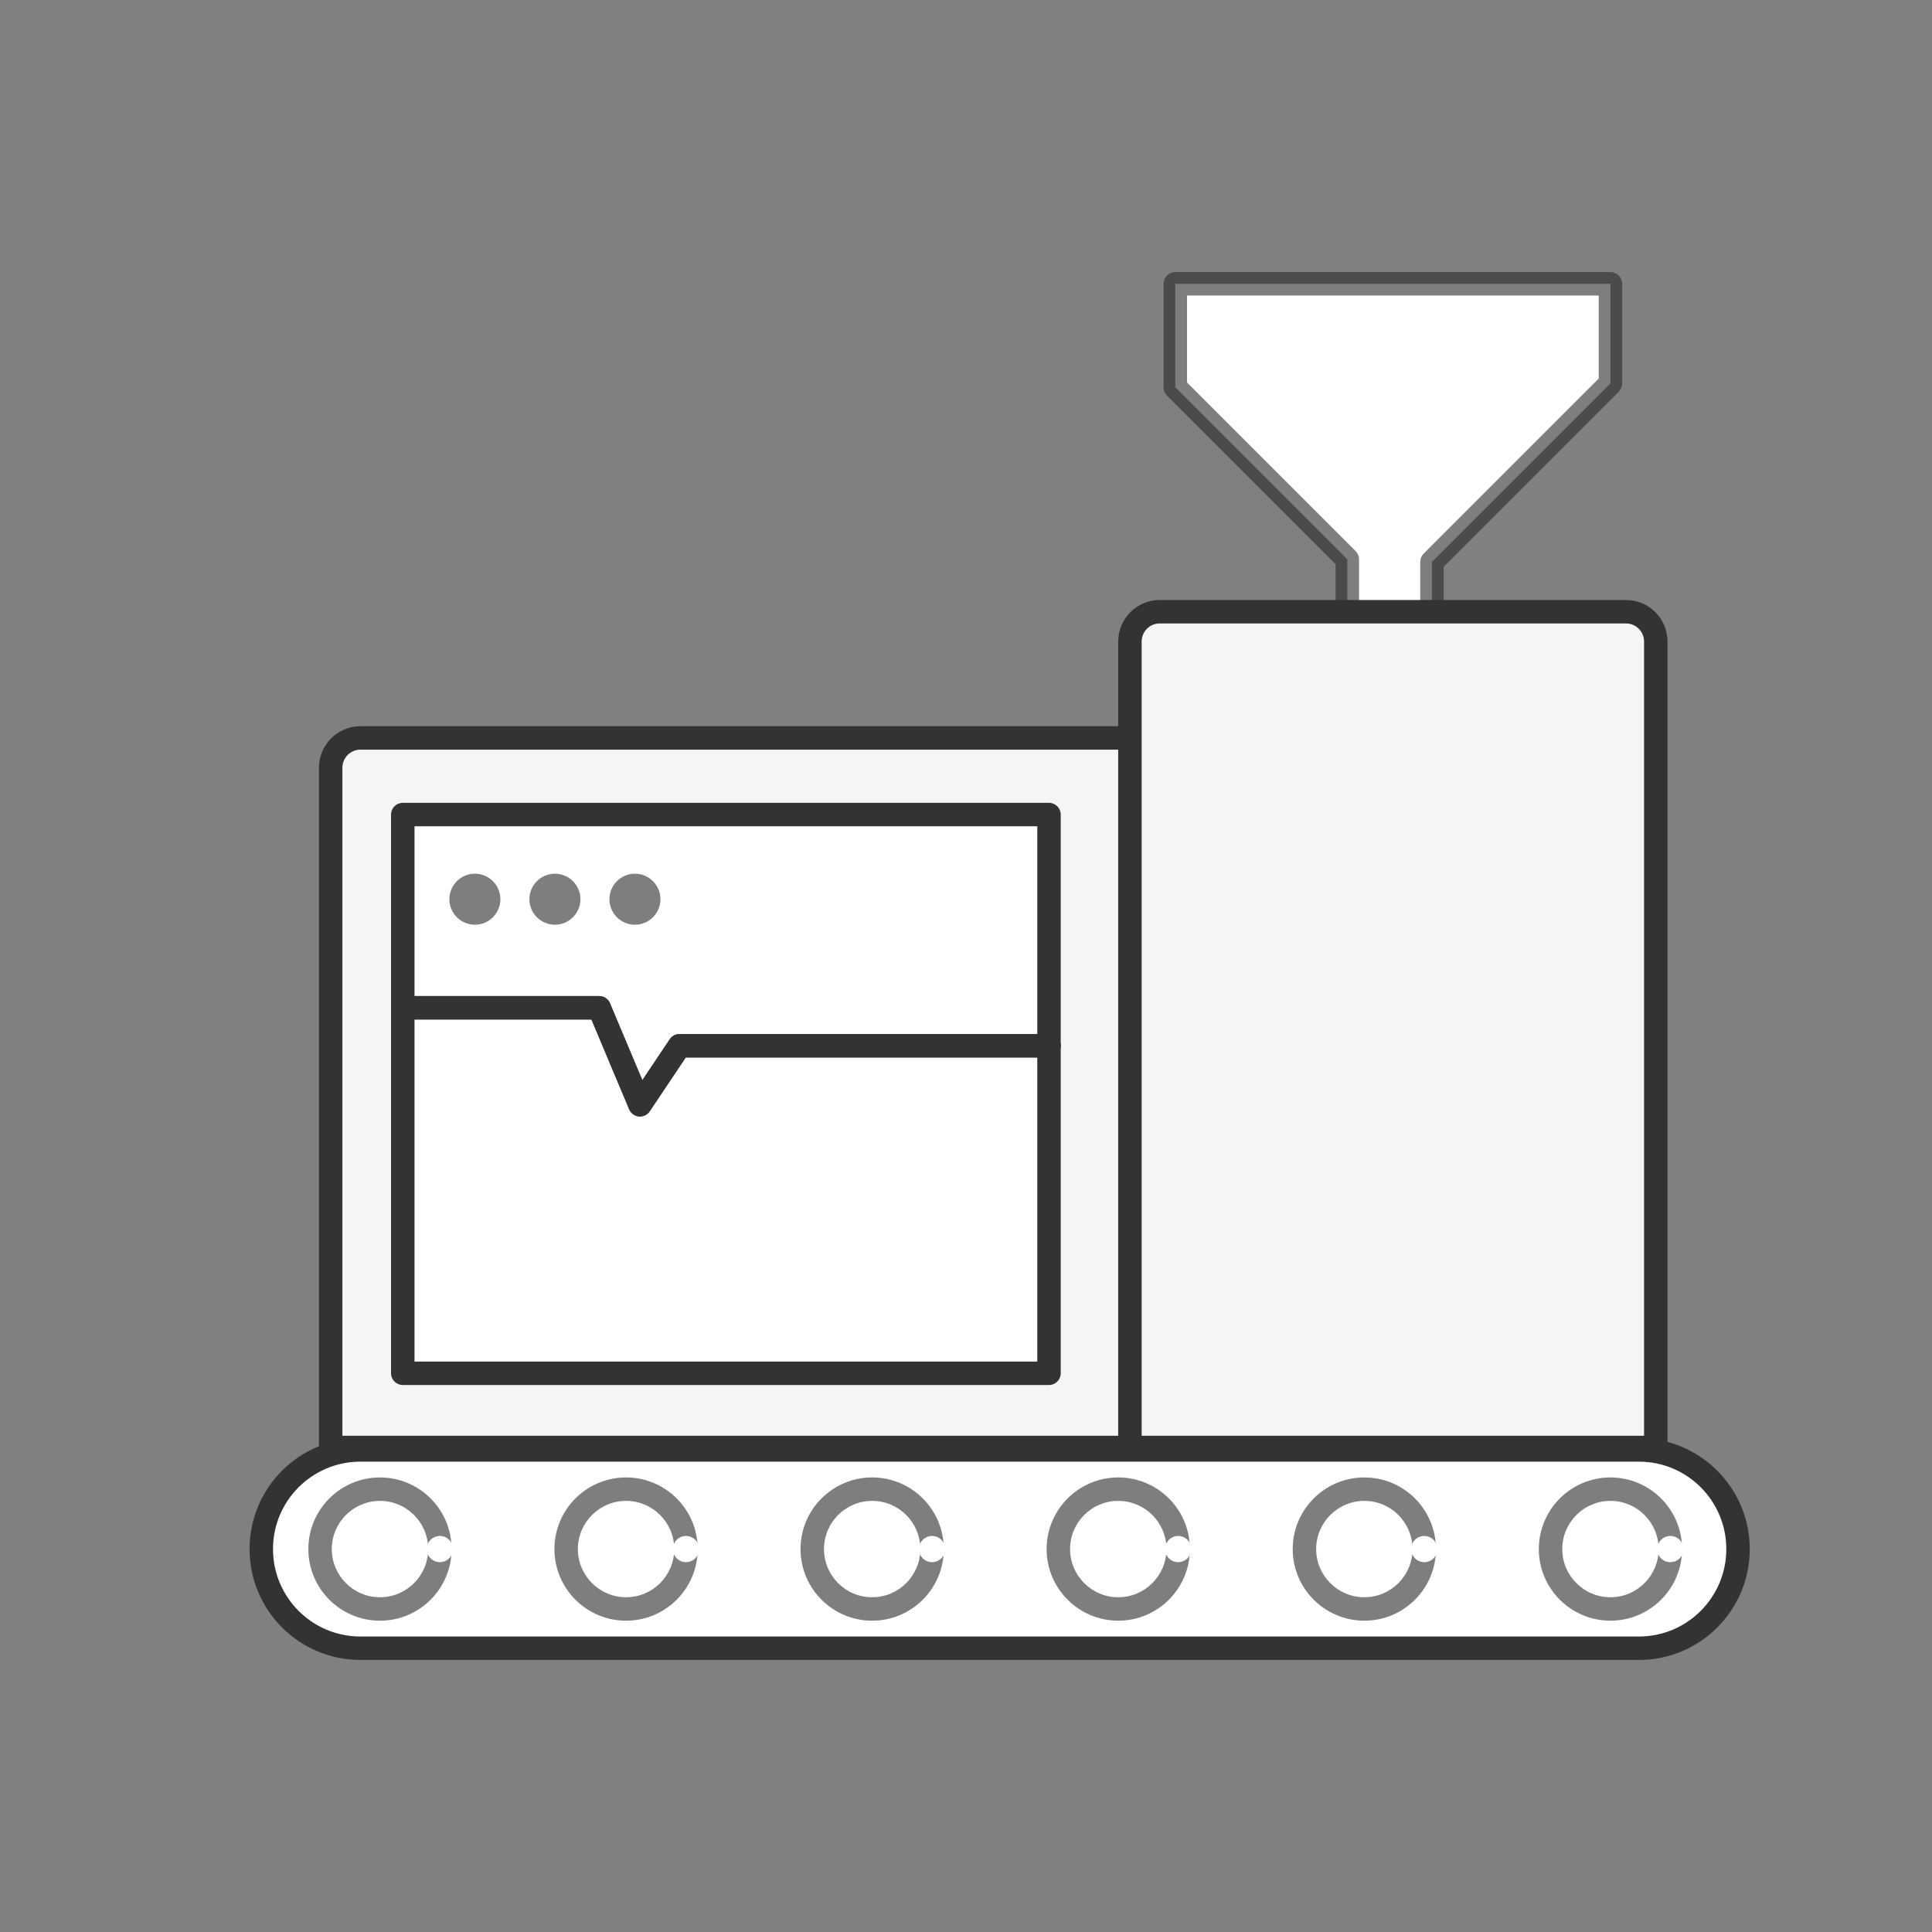
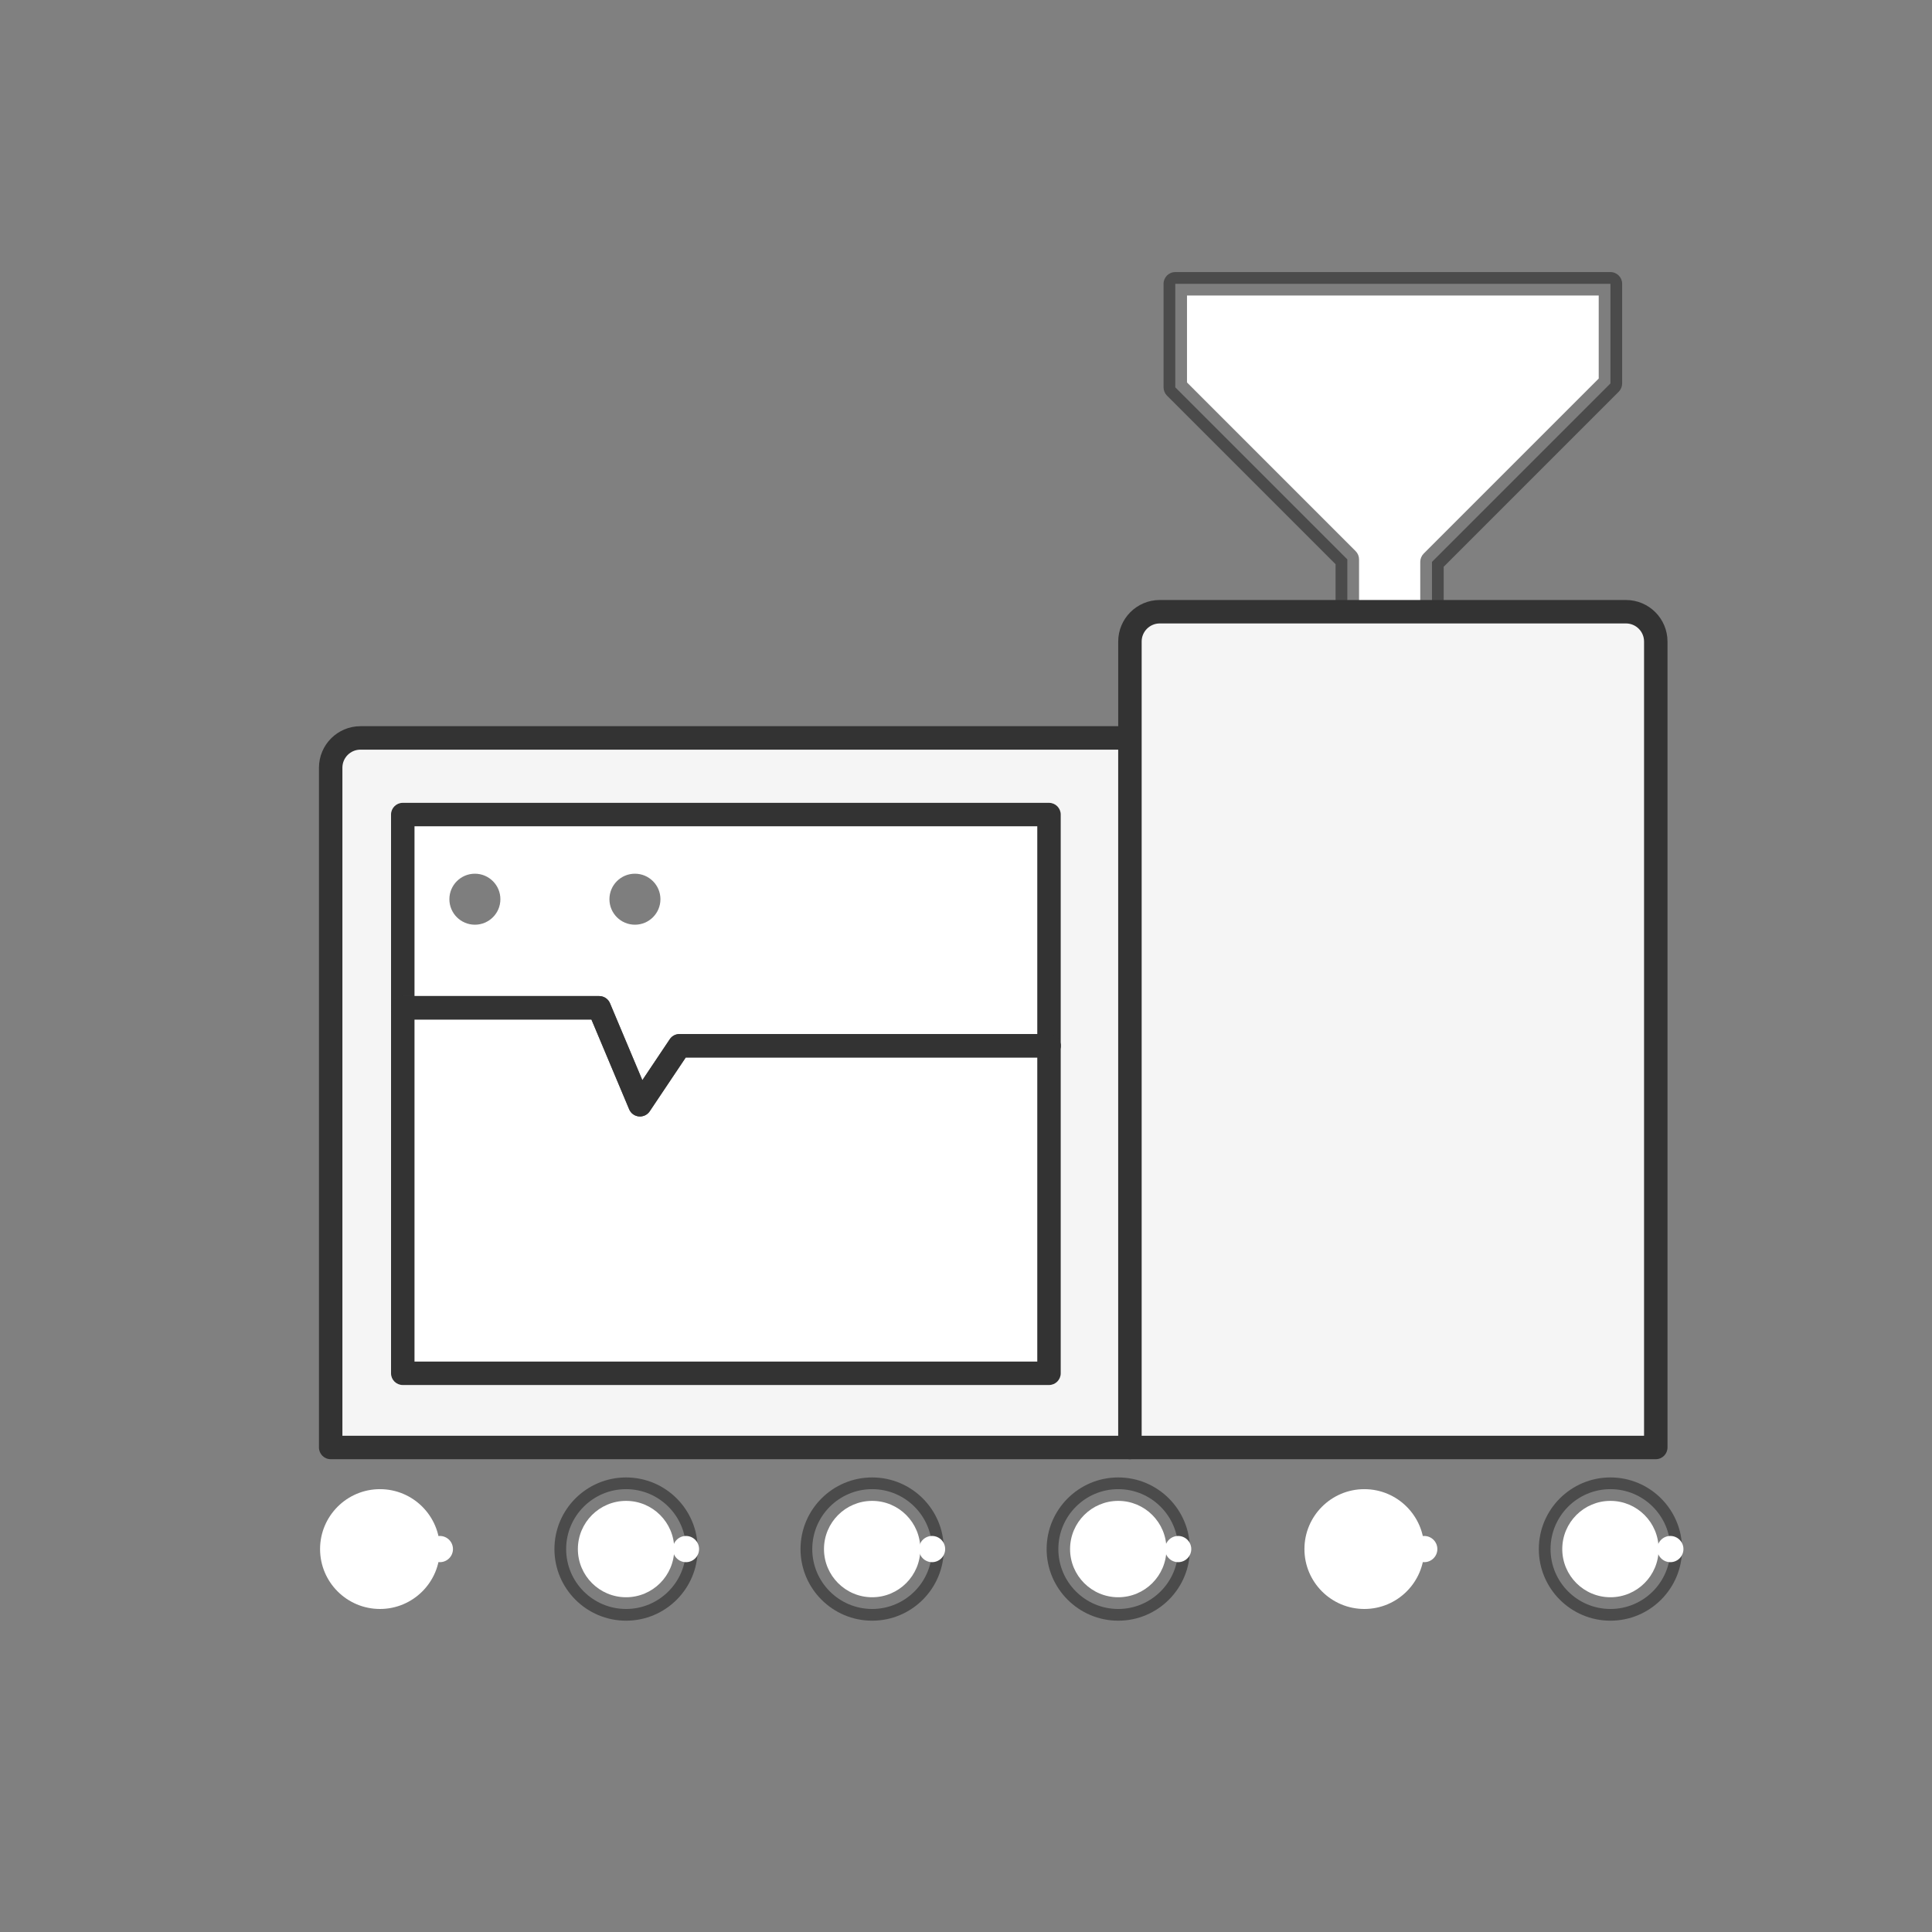
<svg xmlns="http://www.w3.org/2000/svg" width="75" height="75" viewBox="0 0 75 75" fill="none">
  <rect x="0" y="0" width="75" height="75" fill="#808080" stroke="none" />
  <mask id="mask0_87_1482" style="mask-type:luminance" maskUnits="userSpaceOnUse" x="0" y="0" width="75" height="75">
    <path d="M75 0H0V75H75V0Z" fill="white" />
  </mask>
  <g mask="url(#mask0_87_1482)">
    <path d="M52.303 27.105C52.303 27.105 52.303 24.193 52.303 21.715L45.624 15.036V11.017H62.517V14.885L55.589 21.813V27.105" fill="white" />
    <path fill-rule="evenodd" clip-rule="evenodd" d="M45.169 11.017C45.169 10.765 45.373 10.562 45.624 10.562H62.517C62.768 10.562 62.972 10.765 62.972 11.017V14.885C62.972 15.005 62.924 15.121 62.839 15.207L56.044 22.002V27.105C56.044 27.356 55.84 27.56 55.589 27.56C55.337 27.56 55.134 27.356 55.134 27.105V21.813C55.134 21.693 55.182 21.577 55.267 21.491L62.062 14.696V11.472H46.079V14.847L52.624 21.393C52.71 21.478 52.758 21.594 52.758 21.715V27.104L52.303 27.105L51.847 27.105V21.903L45.302 15.358C45.217 15.272 45.169 15.157 45.169 15.036V11.017ZM52.303 27.105L51.847 27.105C51.847 27.356 52.051 27.56 52.303 27.56C52.554 27.56 52.758 27.355 52.758 27.104L52.303 27.105Z" fill="#292929" fill-opacity="0.6" />
    <path d="M43.864 56.191H12.837V29.803C12.837 29.164 13.355 28.646 13.994 28.646H43.864V56.191Z" fill="#F5F5F5" />
    <path fill-rule="evenodd" clip-rule="evenodd" d="M13.994 29.101C13.606 29.101 13.292 29.415 13.292 29.803V55.736H43.409V29.101H13.994ZM12.382 29.803C12.382 28.913 13.104 28.191 13.994 28.191H43.864C44.115 28.191 44.319 28.395 44.319 28.646V56.191C44.319 56.443 44.115 56.646 43.864 56.646H12.837C12.586 56.646 12.382 56.443 12.382 56.191V29.803Z" fill="#333333" />
    <path d="M64.277 56.191H43.864V24.904C43.864 24.265 44.382 23.747 45.021 23.747H63.12C63.758 23.747 64.277 24.265 64.277 24.904V56.191Z" fill="#F5F5F5" />
    <path fill-rule="evenodd" clip-rule="evenodd" d="M45.021 24.202C44.634 24.202 44.319 24.517 44.319 24.904V55.736H63.822V24.904C63.822 24.517 63.507 24.202 63.12 24.202H45.021ZM43.409 24.904C43.409 24.014 44.131 23.292 45.021 23.292H63.12C64.01 23.292 64.732 24.014 64.732 24.904V56.191C64.732 56.443 64.528 56.646 64.277 56.646H43.864C43.613 56.646 43.409 56.443 43.409 56.191V24.904Z" fill="#333333" />
    <path d="M40.722 31.621V53.311H15.636V31.621H40.722Z" fill="white" />
    <path fill-rule="evenodd" clip-rule="evenodd" d="M15.18 31.621C15.18 31.37 15.384 31.166 15.636 31.166H40.722C40.973 31.166 41.177 31.37 41.177 31.621V53.311C41.177 53.562 40.973 53.766 40.722 53.766H15.636C15.384 53.766 15.18 53.562 15.18 53.311V31.621ZM16.091 32.076V52.856H40.267V32.076H16.091Z" fill="#333333" />
    <path d="M24.648 33.917C25.194 33.917 25.638 34.361 25.638 34.907C25.638 35.454 25.194 35.897 24.648 35.897C24.101 35.897 23.658 35.454 23.658 34.907C23.658 34.361 24.101 33.917 24.648 33.917Z" fill="#292929" fill-opacity="0.6" />
-     <path d="M21.541 33.917C22.088 33.917 22.532 34.361 22.532 34.907C22.532 35.454 22.088 35.897 21.541 35.897C20.995 35.897 20.551 35.454 20.551 34.907C20.551 34.361 20.995 33.917 21.541 33.917Z" fill="#292929" fill-opacity="0.6" />
    <path d="M18.435 33.917C18.982 33.917 19.425 34.361 19.425 34.907C19.425 35.454 18.982 35.897 18.435 35.897C17.889 35.897 17.445 35.454 17.445 34.907C17.445 34.361 17.889 33.917 18.435 33.917Z" fill="#292929" fill-opacity="0.6" />
    <g opacity="0.8">
      <path fill-rule="evenodd" clip-rule="evenodd" d="M15.18 39.122C15.18 38.871 15.384 38.667 15.636 38.667H23.261C23.444 38.667 23.61 38.777 23.68 38.946L24.936 41.932L26 40.343C26.084 40.217 26.226 40.141 26.378 40.141H40.722C40.973 40.141 41.177 40.345 41.177 40.596C41.177 40.848 40.973 41.051 40.722 41.051H26.621L25.222 43.14C25.129 43.279 24.967 43.356 24.8 43.34C24.633 43.324 24.489 43.218 24.424 43.063L22.959 39.577H15.636C15.384 39.577 15.18 39.373 15.18 39.122Z" fill="#333333" />
    </g>
    <path fill-rule="evenodd" clip-rule="evenodd" d="M15.18 39.122C15.18 38.871 15.384 38.667 15.636 38.667H23.261C23.444 38.667 23.61 38.777 23.68 38.946L24.936 41.932L26 40.343C26.084 40.217 26.226 40.141 26.378 40.141H40.722C40.973 40.141 41.177 40.345 41.177 40.596C41.177 40.848 40.973 41.051 40.722 41.051H26.621L25.222 43.14C25.129 43.279 24.967 43.356 24.8 43.34C24.633 43.324 24.489 43.218 24.424 43.063L22.959 39.577H15.636C15.384 39.577 15.18 39.373 15.18 39.122Z" fill="#333333" />
-     <path d="M63.621 63.984H13.992C11.867 63.984 10.143 62.26 10.143 60.135C10.143 58.009 11.867 56.286 13.992 56.286H63.621C65.747 56.286 67.47 58.009 67.47 60.135C67.47 62.26 65.747 63.984 63.621 63.984Z" fill="white" />
-     <path fill-rule="evenodd" clip-rule="evenodd" d="M13.992 56.741C12.118 56.741 10.598 58.26 10.598 60.135C10.598 62.009 12.118 63.529 13.992 63.529H63.621C65.496 63.529 67.015 62.009 67.015 60.135C67.015 58.26 65.496 56.741 63.621 56.741H13.992ZM9.688 60.135C9.688 57.758 11.615 55.831 13.992 55.831H63.621C65.998 55.831 67.925 57.758 67.925 60.135C67.925 62.512 65.998 64.439 63.621 64.439H13.992C11.615 64.439 9.688 62.512 9.688 60.135Z" fill="#333333" />
    <path d="M14.75 57.809C16.034 57.809 17.076 58.851 17.076 60.135C17.076 61.418 16.034 62.46 14.75 62.46C13.467 62.46 12.425 61.418 12.425 60.135C12.425 58.851 13.467 57.809 14.75 57.809Z" fill="white" />
-     <path fill-rule="evenodd" clip-rule="evenodd" d="M14.75 58.264C13.718 58.264 12.88 59.102 12.88 60.135C12.88 61.167 13.718 62.005 14.75 62.005C15.783 62.005 16.621 61.167 16.621 60.135C16.621 59.102 15.783 58.264 14.75 58.264ZM11.97 60.135C11.97 58.6 13.216 57.354 14.75 57.354C16.285 57.354 17.531 58.6 17.531 60.135C17.531 61.669 16.285 62.915 14.75 62.915C13.216 62.915 11.97 61.669 11.97 60.135Z" fill="#292929" fill-opacity="0.6" />
    <path d="M17.076 59.626C17.357 59.626 17.584 59.854 17.584 60.135C17.584 60.415 17.357 60.643 17.076 60.643C16.795 60.643 16.567 60.415 16.567 60.135C16.567 59.854 16.795 59.626 17.076 59.626Z" fill="white" />
    <path d="M24.304 57.809C25.587 57.809 26.629 58.851 26.629 60.135C26.629 61.418 25.587 62.46 24.304 62.46C23.02 62.46 21.978 61.418 21.978 60.135C21.978 58.851 23.02 57.809 24.304 57.809Z" fill="white" />
-     <path fill-rule="evenodd" clip-rule="evenodd" d="M24.304 58.264C23.272 58.264 22.433 59.102 22.433 60.135C22.433 61.167 23.272 62.005 24.304 62.005C25.336 62.005 26.174 61.167 26.174 60.135C26.174 59.102 25.336 58.264 24.304 58.264ZM21.523 60.135C21.523 58.6 22.769 57.354 24.304 57.354C25.839 57.354 27.084 58.6 27.084 60.135C27.084 61.669 25.839 62.915 24.304 62.915C22.769 62.915 21.523 61.669 21.523 60.135Z" fill="#292929" fill-opacity="0.6" />
+     <path fill-rule="evenodd" clip-rule="evenodd" d="M24.304 58.264C23.272 58.264 22.433 59.102 22.433 60.135C22.433 61.167 23.272 62.005 24.304 62.005C25.336 62.005 26.174 61.167 26.174 60.135C26.174 59.102 25.336 58.264 24.304 58.264ZM21.523 60.135C21.523 58.6 22.769 57.354 24.304 57.354C25.839 57.354 27.084 58.6 27.084 60.135C27.084 61.669 25.839 62.915 24.304 62.915C22.769 62.915 21.523 61.669 21.523 60.135" fill="#292929" fill-opacity="0.6" />
    <path d="M26.629 59.626C26.91 59.626 27.138 59.854 27.138 60.135C27.138 60.415 26.91 60.643 26.629 60.643C26.349 60.643 26.121 60.415 26.121 60.135C26.121 59.854 26.349 59.626 26.629 59.626Z" fill="white" />
    <path d="M33.857 57.809C35.141 57.809 36.182 58.851 36.182 60.135C36.182 61.418 35.141 62.46 33.857 62.46C32.574 62.46 31.532 61.418 31.532 60.135C31.532 58.851 32.574 57.809 33.857 57.809Z" fill="white" />
    <path fill-rule="evenodd" clip-rule="evenodd" d="M33.857 58.264C32.825 58.264 31.987 59.102 31.987 60.135C31.987 61.167 32.825 62.005 33.857 62.005C34.889 62.005 35.727 61.167 35.727 60.135C35.727 59.102 34.889 58.264 33.857 58.264ZM31.076 60.135C31.076 58.6 32.322 57.354 33.857 57.354C35.392 57.354 36.638 58.6 36.638 60.135C36.638 61.669 35.392 62.915 33.857 62.915C32.322 62.915 31.076 61.669 31.076 60.135Z" fill="#292929" fill-opacity="0.6" />
    <path d="M36.182 59.626C36.463 59.626 36.691 59.854 36.691 60.135C36.691 60.415 36.463 60.643 36.182 60.643C35.902 60.643 35.674 60.415 35.674 60.135C35.674 59.854 35.902 59.626 36.182 59.626Z" fill="white" />
    <path d="M43.41 57.809C44.694 57.809 45.736 58.851 45.736 60.135C45.736 61.418 44.694 62.46 43.41 62.46C42.127 62.46 41.085 61.418 41.085 60.135C41.085 58.851 42.127 57.809 43.41 57.809Z" fill="white" />
    <path fill-rule="evenodd" clip-rule="evenodd" d="M43.41 58.264C42.378 58.264 41.54 59.102 41.54 60.135C41.54 61.167 42.378 62.005 43.41 62.005C44.443 62.005 45.281 61.167 45.281 60.135C45.281 59.102 44.443 58.264 43.41 58.264ZM40.63 60.135C40.63 58.6 41.876 57.354 43.41 57.354C44.945 57.354 46.191 58.6 46.191 60.135C46.191 61.669 44.945 62.915 43.41 62.915C41.876 62.915 40.63 61.669 40.63 60.135Z" fill="#292929" fill-opacity="0.6" />
    <path d="M45.736 59.626C46.017 59.626 46.245 59.854 46.245 60.135C46.245 60.415 46.017 60.643 45.736 60.643C45.455 60.643 45.227 60.415 45.227 60.135C45.227 59.854 45.455 59.626 45.736 59.626Z" fill="white" />
    <path d="M52.964 57.809C54.247 57.809 55.289 58.851 55.289 60.135C55.289 61.418 54.247 62.46 52.964 62.46C51.68 62.46 50.638 61.418 50.638 60.135C50.638 58.851 51.68 57.809 52.964 57.809Z" fill="white" />
-     <path fill-rule="evenodd" clip-rule="evenodd" d="M52.964 58.264C51.932 58.264 51.093 59.102 51.093 60.135C51.093 61.167 51.932 62.005 52.964 62.005C53.996 62.005 54.834 61.167 54.834 60.135C54.834 59.102 53.996 58.264 52.964 58.264ZM50.183 60.135C50.183 58.6 51.429 57.354 52.964 57.354C54.498 57.354 55.744 58.6 55.744 60.135C55.744 61.669 54.498 62.915 52.964 62.915C51.429 62.915 50.183 61.669 50.183 60.135Z" fill="#292929" fill-opacity="0.6" />
    <path d="M55.289 59.626C55.57 59.626 55.798 59.854 55.798 60.135C55.798 60.415 55.57 60.643 55.289 60.643C55.009 60.643 54.781 60.415 54.781 60.135C54.781 59.854 55.009 59.626 55.289 59.626Z" fill="white" />
    <path d="M62.517 57.809C63.801 57.809 64.843 58.851 64.843 60.135C64.843 61.418 63.801 62.46 62.517 62.46C61.234 62.46 60.192 61.418 60.192 60.135C60.192 58.851 61.234 57.809 62.517 57.809Z" fill="white" />
    <path fill-rule="evenodd" clip-rule="evenodd" d="M62.517 58.264C61.485 58.264 60.647 59.102 60.647 60.135C60.647 61.167 61.485 62.005 62.517 62.005C63.55 62.005 64.388 61.167 64.388 60.135C64.388 59.102 63.55 58.264 62.517 58.264ZM59.737 60.135C59.737 58.6 60.983 57.354 62.517 57.354C64.052 57.354 65.298 58.6 65.298 60.135C65.298 61.669 64.052 62.915 62.517 62.915C60.983 62.915 59.737 61.669 59.737 60.135Z" fill="#292929" fill-opacity="0.6" />
    <path d="M64.843 59.626C65.124 59.626 65.351 59.854 65.351 60.135C65.351 60.415 65.124 60.643 64.843 60.643C64.562 60.643 64.334 60.415 64.334 60.135C64.334 59.854 64.562 59.626 64.843 59.626Z" fill="white" />
  </g>
</svg>